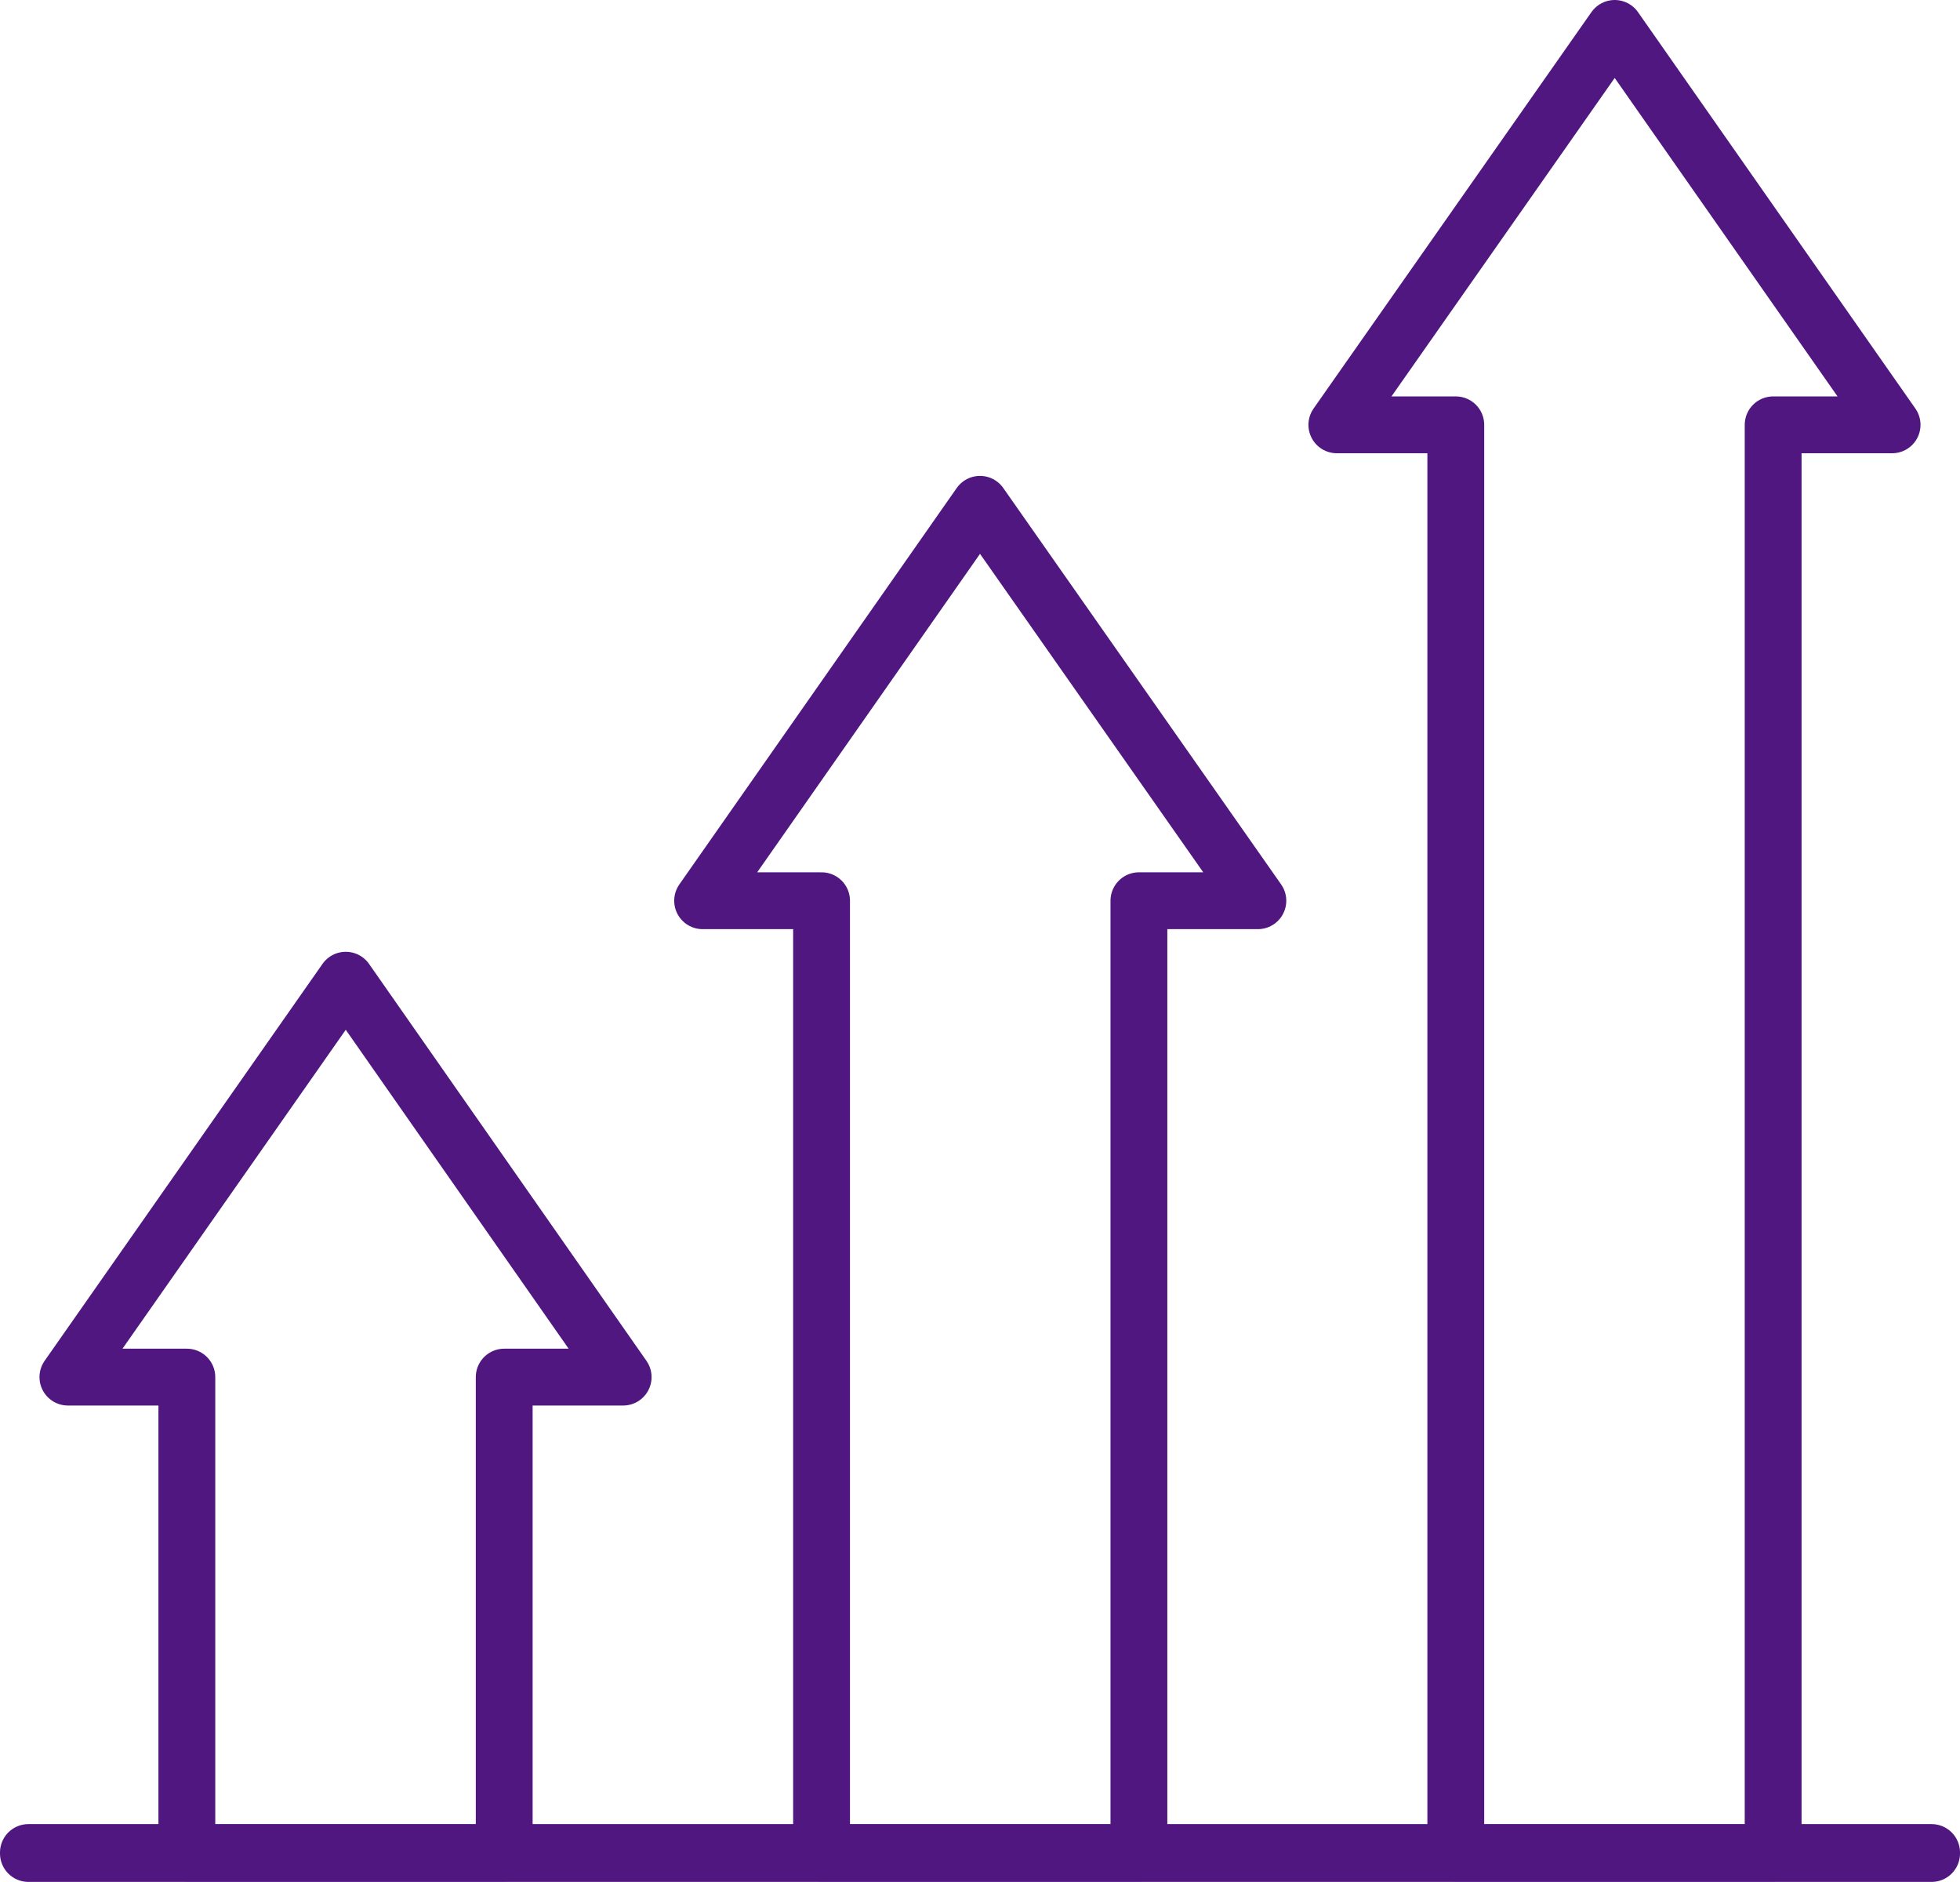
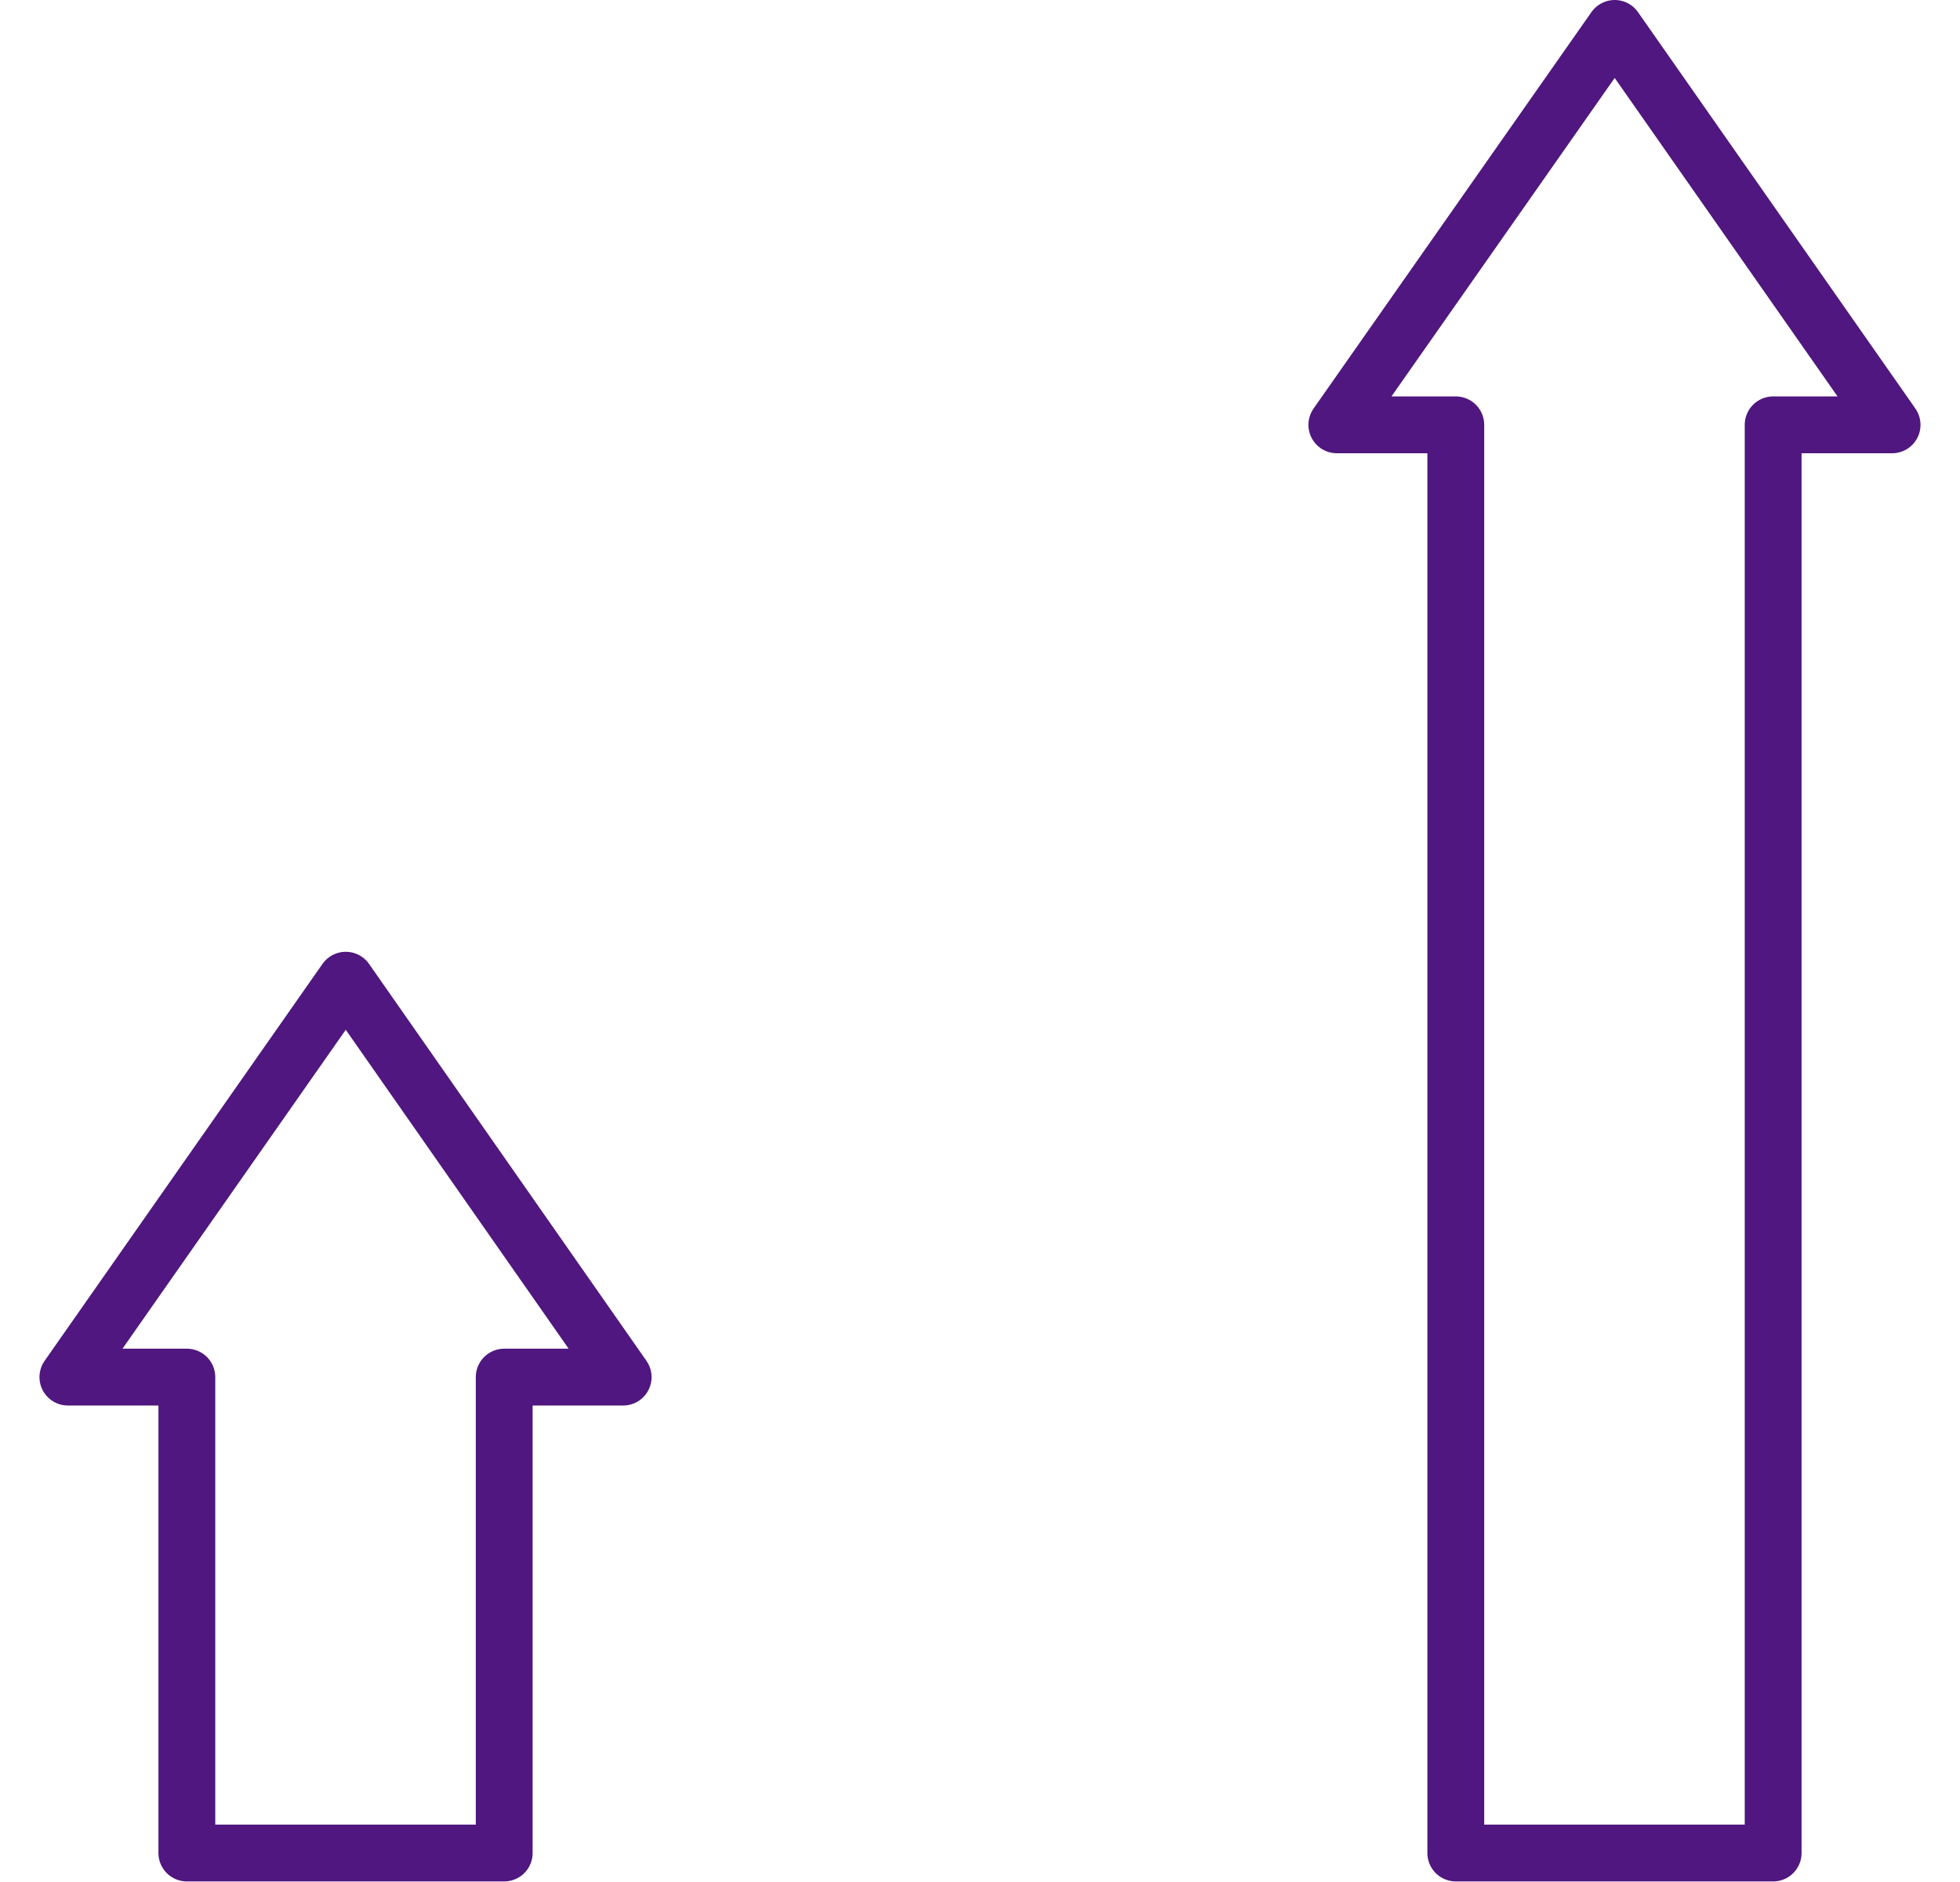
<svg xmlns="http://www.w3.org/2000/svg" viewBox="0 0 40.7 39.07">
  <defs>
    <style>.cls-1{fill:none;stroke:#4f177f;stroke-linecap:round;stroke-linejoin:round;stroke-width:1.18px;}</style>
  </defs>
  <g id="レイヤー_2" data-name="レイヤー 2">
    <g id="レイヤー_1-2" data-name="レイヤー 1">
-       <rect class="cls-1" x="0.59" y="38.46" width="39.52" height="0.02" />
      <polygon class="cls-1" points="10.47 38.47 3.88 38.47 3.88 28.59 1.41 28.59 7.18 20.35 12.94 28.59 10.47 28.59 10.47 38.47" />
-       <polygon class="cls-1" points="23.65 38.47 17.06 38.47 17.06 18.7 14.59 18.7 20.35 10.47 26.12 18.7 23.65 18.7 23.65 38.47" />
      <polygon class="cls-1" points="36.82 38.47 30.23 38.47 30.23 8.82 27.76 8.82 33.53 0.59 39.29 8.82 36.82 8.82 36.82 38.47" />
    </g>
  </g>
</svg>